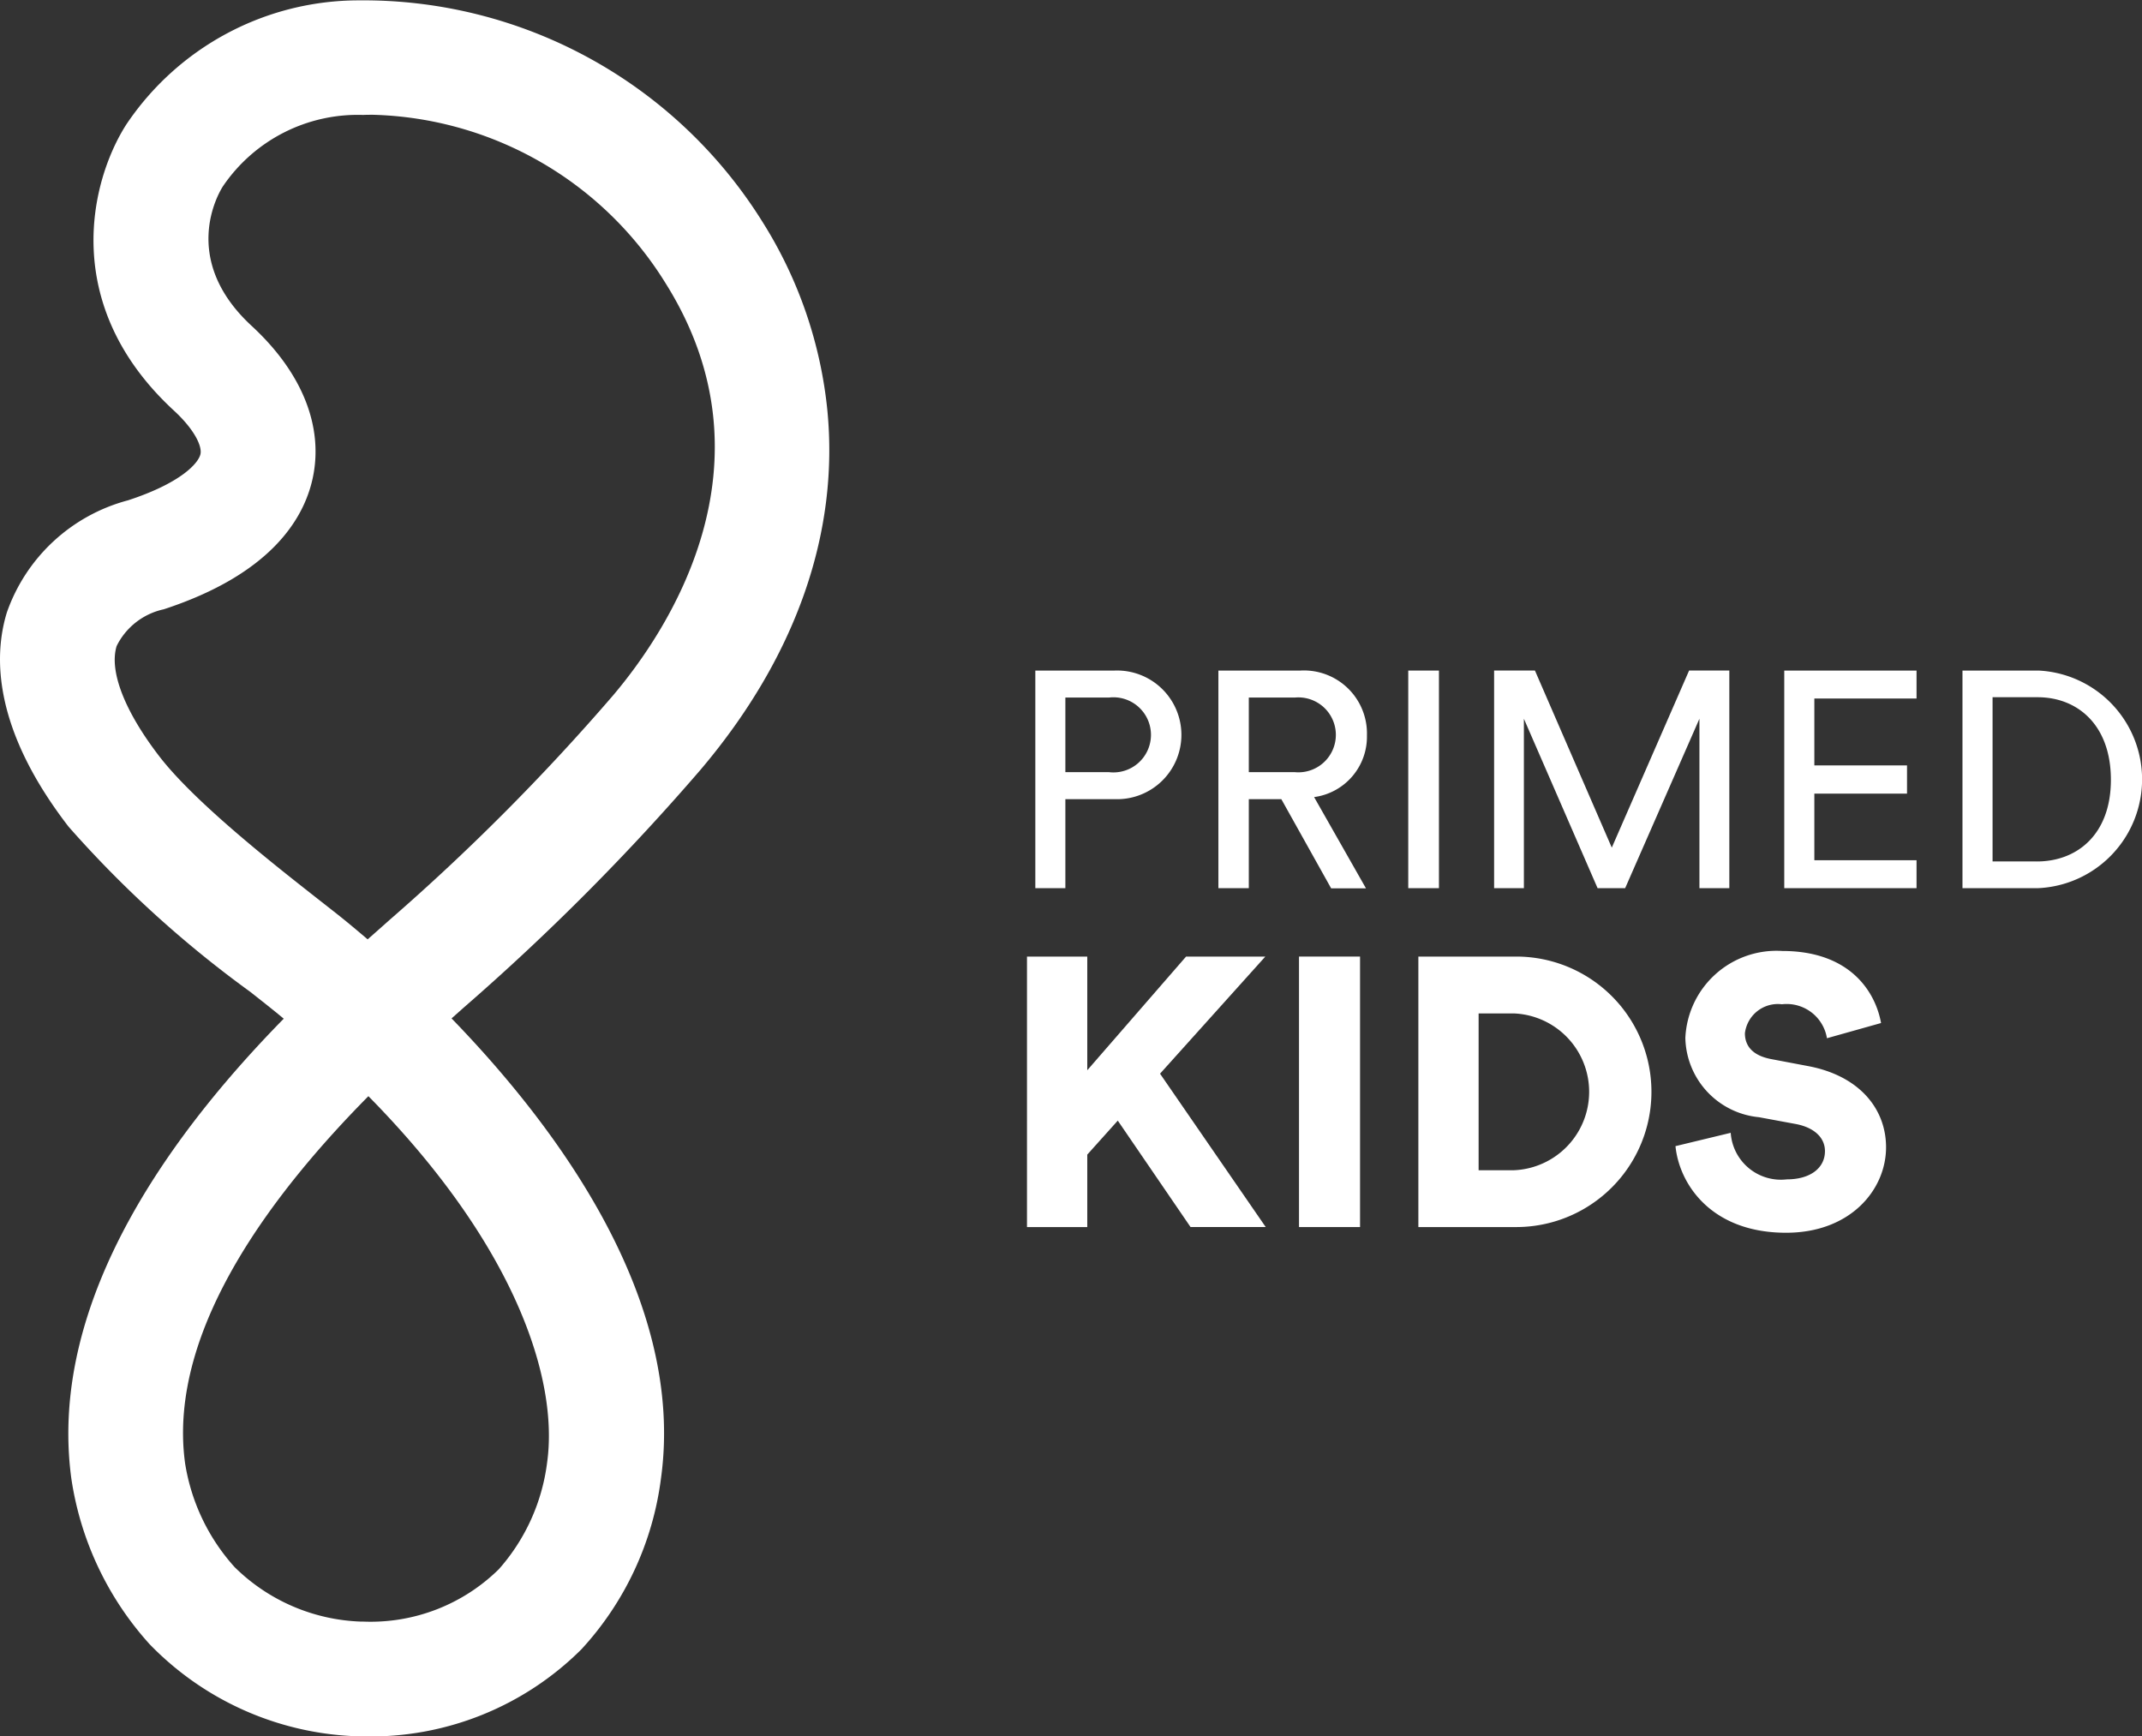
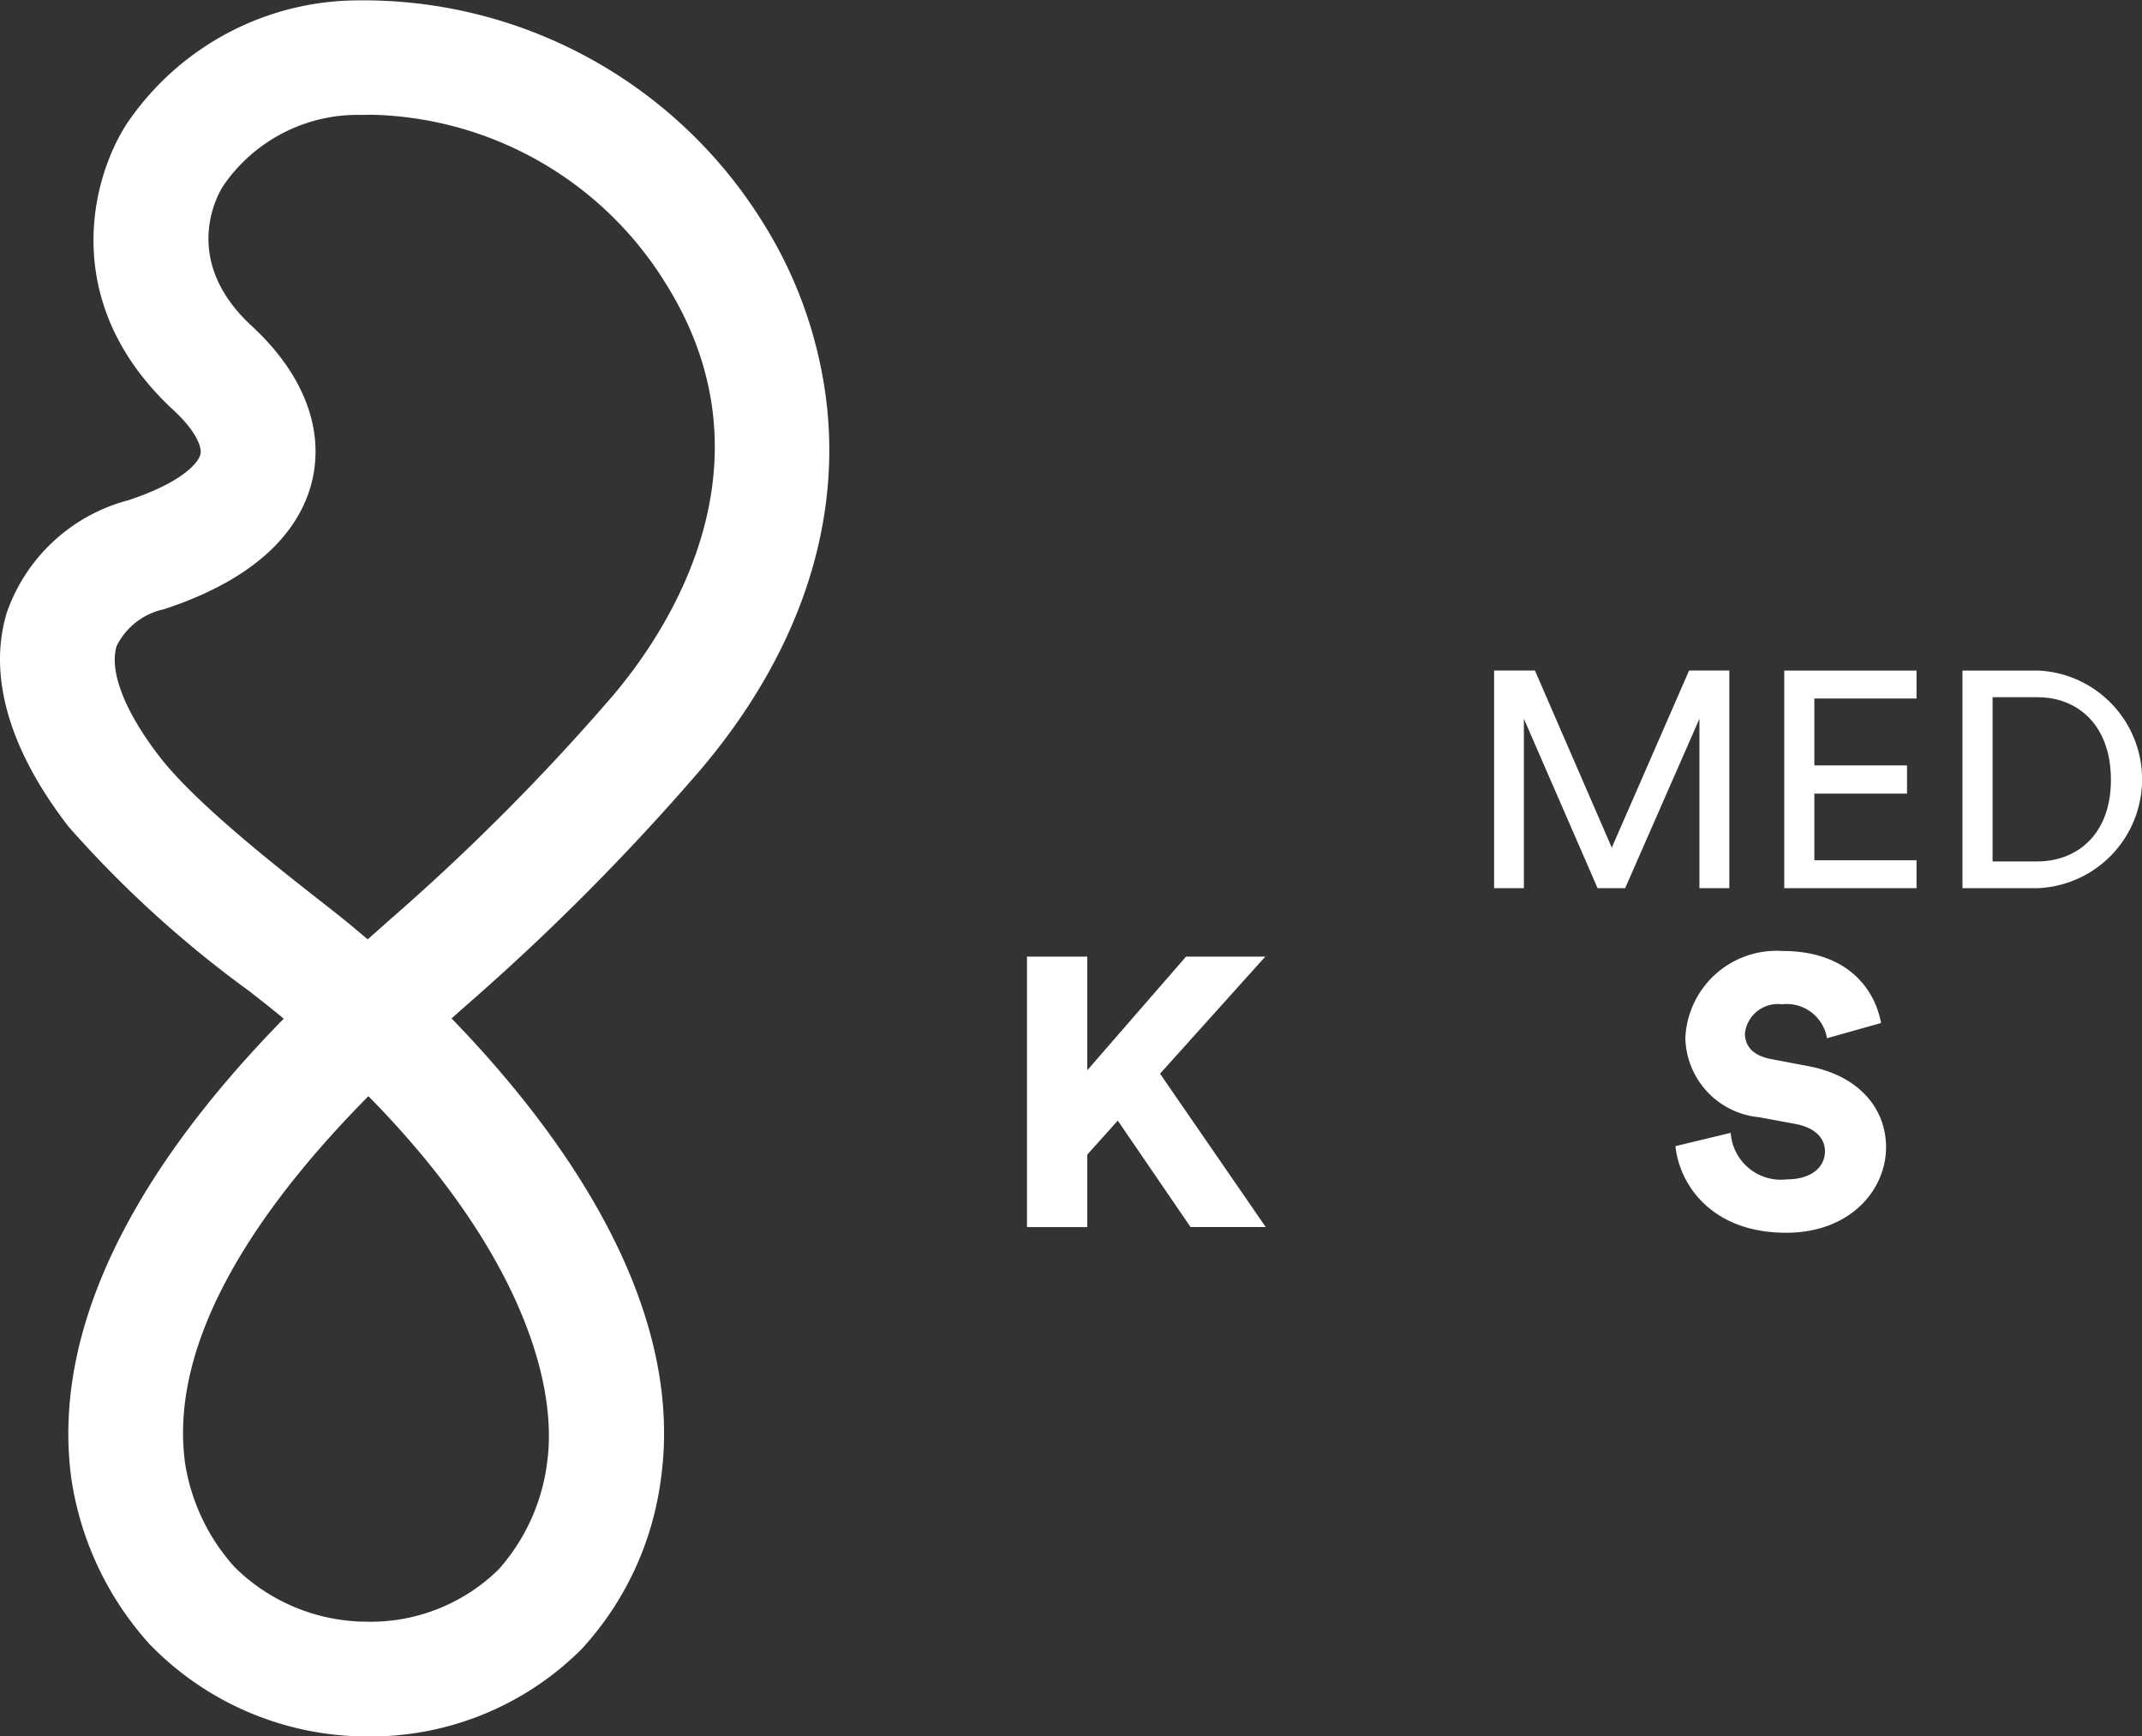
<svg xmlns="http://www.w3.org/2000/svg" id="Group_129" data-name="Group 129" width="89.189" height="72.294" viewBox="0 0 89.189 72.294">
  <rect x="0" y="0" width="89.189" height="72.294" fill="#333333" stroke="none" />
  <g id="Group_124" data-name="Group 124" transform="translate(0 0)">
    <g id="Group_123" data-name="Group 123">
      <path id="Path_280" data-name="Path 280" d="M747.017,129.149h-.1a12.616,12.616,0,0,1-8.811-3.839,13.15,13.15,0,0,1-3.259-6.9c-1.025-7.587,4.486-14.7,8.844-19.143-.163-.135-.328-.272-.5-.408-.219-.178-.53-.421-.9-.714a46.183,46.183,0,0,1-7.56-6.873c-3.139-4.068-3.129-7.1-2.567-8.922a7.334,7.334,0,0,1,5.043-4.665c2.209-.722,2.936-1.55,3.017-1.925.071-.328-.243-1.016-1.106-1.812-4.756-4.387-3.488-9.545-1.989-11.9h0a11.663,11.663,0,0,1,9.707-5.179,19.579,19.579,0,0,1,16.8,9.239,18.083,18.083,0,0,1,2.689,7.812c.505,5.132-1.32,10.313-5.278,14.982a96.857,96.857,0,0,1-9.836,9.881l-.484.43-.048.043c4.42,4.557,9.753,11.748,8.718,19.165a12.9,12.9,0,0,1-3.309,7.1A12.437,12.437,0,0,1,747.017,129.149Zm.2-26.656c-3.751,3.792-8.4,9.632-7.635,15.273a8.4,8.4,0,0,0,2.062,4.333,7.866,7.866,0,0,0,5.273,2.271h.1a7.609,7.609,0,0,0,5.632-2.183,8.24,8.24,0,0,0,2.008-4.433C755.146,114.272,753.322,108.687,747.216,102.493Zm.193-40.86c-.137,0-.276,0-.414.007a6.783,6.783,0,0,0-5.835,2.968h0c-.194.3-1.805,3.052,1.2,5.82,2.1,1.94,3,4.193,2.535,6.342-.366,1.682-1.738,3.991-6.2,5.452a2.86,2.86,0,0,0-1.962,1.529c-.32,1.039.329,2.714,1.782,4.6,1.511,1.957,4.9,4.6,6.719,6.028.405.317.741.58.979.773.278.226.605.5.971.812l.373-.329.528-.469a91.816,91.816,0,0,0,9.316-9.356c2.24-2.643,6.939-9.6,2.19-17.161A14.781,14.781,0,0,0,747.409,61.633Zm-8.265,1.693h0Z" transform="translate(-731.877 -56.854)" fill="#fff" />
    </g>
  </g>
  <g id="Group_126" data-name="Group 126" transform="translate(43.109 27.919)">
    <g id="Group_125" data-name="Group 125">
-       <path id="Path_281" data-name="Path 281" d="M778.018,91.281v3.706h-1.251v-9.06h3.3a2.679,2.679,0,1,1,0,5.354Zm1.815-1.124a1.564,1.564,0,1,0,0-3.106h-1.815v3.106Z" transform="translate(-776.767 -85.927)" fill="#fff" />
-       <path id="Path_282" data-name="Path 282" d="M787.325,91.281h-1.354v3.706h-1.266v-9.06h3.412a2.624,2.624,0,0,1,2.773,2.7,2.537,2.537,0,0,1-2.2,2.568l2.16,3.8H789.4Zm.563-1.124a1.56,1.56,0,1,0,0-3.106h-1.917v3.106Z" transform="translate(-777.082 -85.927)" fill="#fff" />
-       <path id="Path_283" data-name="Path 283" d="M792.937,94.987v-9.06h1.278v9.06Z" transform="translate(-777.409 -85.927)" fill="#fff" />
      <path id="Path_284" data-name="Path 284" d="M805.209,94.987V87.933l-3.092,7.053h-1.149L797.9,87.933v7.053h-1.24v-9.06h1.7l3.2,7.373,3.219-7.373h1.675v9.06Z" transform="translate(-777.557 -85.927)" fill="#fff" />
      <path id="Path_285" data-name="Path 285" d="M809.24,94.987v-9.06h5.508V87.09h-4.255v2.786h3.859v1.175h-3.859v2.772h4.255v1.163Z" transform="translate(-778.056 -85.927)" fill="#fff" />
      <path id="Path_286" data-name="Path 286" d="M816.967,94.987v-9.06h3.169a4.535,4.535,0,0,1-.026,9.06Zm3.1-1.112c1.674,0,3.08-1.125,3.08-3.4s-1.38-3.438-3.054-3.438H818.22v6.836Z" transform="translate(-778.362 -85.927)" fill="#fff" />
    </g>
  </g>
  <g id="Group_128" data-name="Group 128" transform="translate(42.761 39.589)">
    <g id="Group_127" data-name="Group 127">
      <path id="Path_287" data-name="Path 287" d="M780.186,105.158l-1.27,1.415v3.017h-2.51V98.328h2.51v4.733l4.114-4.733h3.3l-4.384,4.876,4.4,6.385h-3.13Z" transform="translate(-776.405 -98.09)" fill="#fff" />
-       <path id="Path_288" data-name="Path 288" d="M788.2,109.59V98.328h2.542V109.59Z" transform="translate(-776.873 -98.09)" fill="#fff" />
-       <path id="Path_289" data-name="Path 289" d="M793.376,109.59V98.328h4.082a5.631,5.631,0,1,1-.016,11.262Zm3.972-2.366a3.267,3.267,0,0,0,0-6.529h-1.463v6.529Z" transform="translate(-777.079 -98.09)" fill="#fff" />
      <path id="Path_290" data-name="Path 290" d="M810.831,101.718a1.7,1.7,0,0,0-1.875-1.414,1.382,1.382,0,0,0-1.541,1.207c0,.54.334.936,1.112,1.079l1.51.286c2.143.4,3.255,1.779,3.255,3.383,0,1.763-1.477,3.558-4.162,3.558-3.112,0-4.446-2.017-4.606-3.606l2.3-.555a2.094,2.094,0,0,0,2.336,1.938c.984,0,1.588-.477,1.588-1.175,0-.572-.461-.985-1.207-1.128l-1.54-.285a3.387,3.387,0,0,1-3.066-3.3,3.8,3.8,0,0,1,4.034-3.621c2.812,0,3.876,1.683,4.115,3Z" transform="translate(-777.521 -98.08)" fill="#fff" />
    </g>
  </g>
</svg>